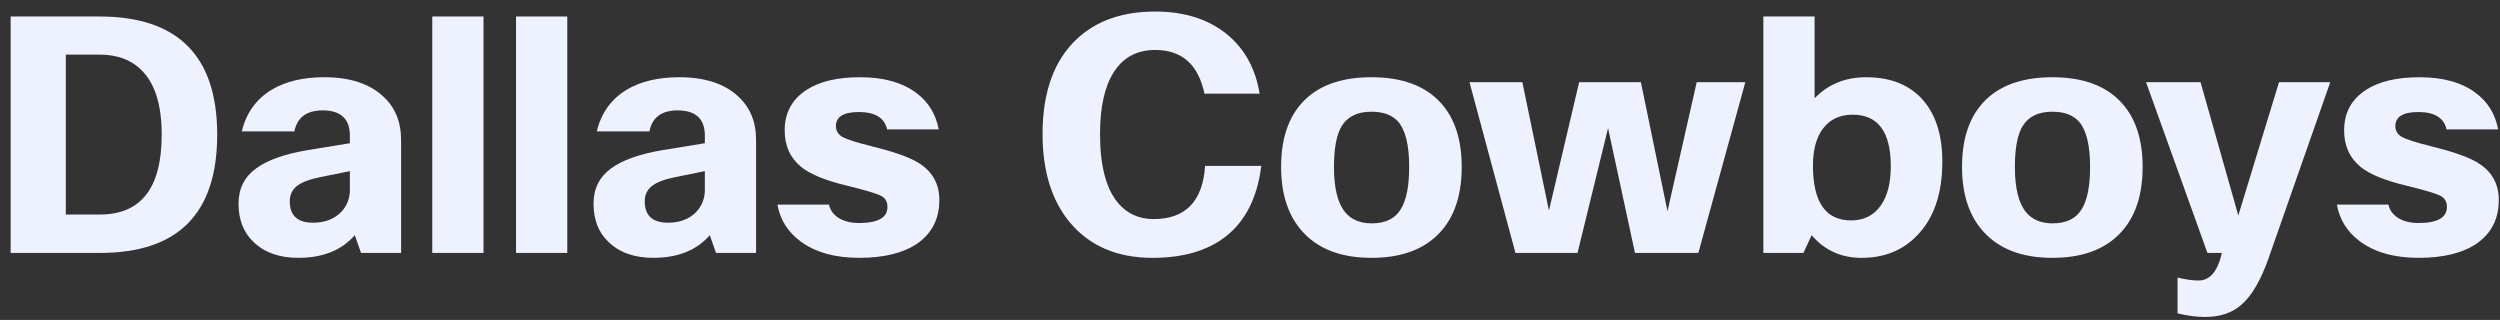
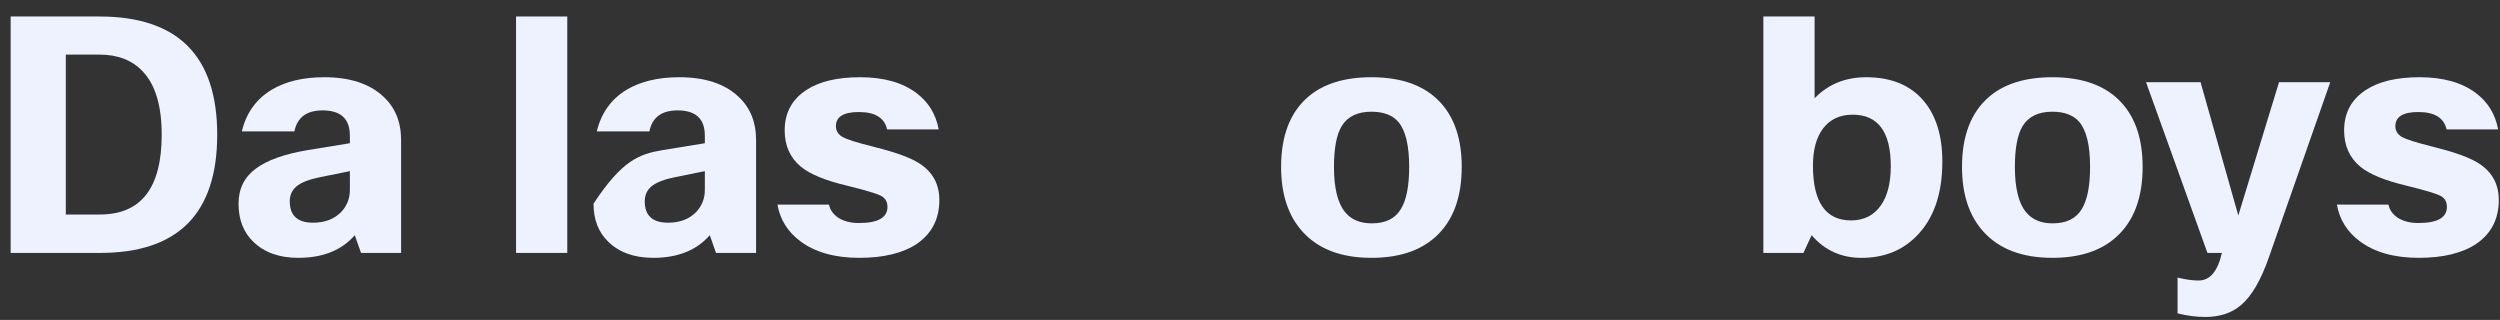
<svg xmlns="http://www.w3.org/2000/svg" width="211" height="27" viewBox="0 0 211 27" fill="none">
  <rect x="0" y="0" width="211" height="27" fill="#333333" stroke="none" />
  <g clip-path="url(#clip0_30111_4083)">
    <path d="M204.108 18.823C205.715 18.823 206.519 18.371 206.519 17.465C206.519 17.022 206.334 16.708 205.965 16.523C205.614 16.338 204.653 16.052 203.082 15.664C201.29 15.239 200.006 14.712 199.23 14.084C198.306 13.326 197.844 12.301 197.844 11.008C197.844 9.529 198.454 8.393 199.673 7.598C200.764 6.878 202.279 6.518 204.219 6.518C206.196 6.518 207.776 6.961 208.958 7.848C209.974 8.606 210.603 9.631 210.843 10.924H206.492C206.27 9.945 205.475 9.455 204.108 9.455C202.815 9.455 202.168 9.853 202.168 10.647C202.168 11.035 202.353 11.34 202.722 11.562C203.092 11.765 203.905 12.024 205.161 12.338L205.688 12.476C207.351 12.902 208.533 13.345 209.235 13.807C210.344 14.527 210.898 15.553 210.898 16.883C210.898 18.472 210.27 19.701 209.014 20.57C207.831 21.364 206.205 21.761 204.136 21.761C202.066 21.761 200.403 21.29 199.147 20.348C198.094 19.553 197.456 18.528 197.234 17.271H201.586C201.678 17.733 201.955 18.112 202.417 18.408C202.879 18.685 203.443 18.823 204.108 18.823Z" fill="#EEF2FF" />
    <path d="M192.35 6.935H196.674L191.518 21.652C190.835 23.629 190.04 24.996 189.135 25.754C188.359 26.419 187.352 26.752 186.114 26.752C185.375 26.752 184.599 26.65 183.786 26.447V23.426C184.451 23.592 185.042 23.675 185.56 23.675C186.52 23.675 187.176 22.899 187.527 21.347H186.308L181.125 6.935H185.726L188.913 18.187L192.35 6.935Z" fill="#EEF2FF" />
    <path d="M165.594 14.084C165.594 11.46 166.351 9.492 167.866 8.181C169.16 7.072 170.943 6.518 173.216 6.518C175.821 6.518 177.78 7.247 179.091 8.707C180.256 10.001 180.838 11.793 180.838 14.084C180.838 16.726 180.08 18.713 178.565 20.043C177.271 21.189 175.488 21.761 173.216 21.761C170.666 21.761 168.726 21.022 167.395 19.544C166.194 18.214 165.594 16.394 165.594 14.084ZM170.056 14.084C170.056 15.876 170.37 17.151 170.998 17.909C171.516 18.537 172.264 18.851 173.243 18.851C174.407 18.851 175.23 18.445 175.71 17.632C176.172 16.874 176.403 15.692 176.403 14.084C176.403 12.273 176.098 11.008 175.488 10.287C174.989 9.714 174.232 9.428 173.216 9.428C172.052 9.428 171.22 9.825 170.721 10.62C170.278 11.34 170.056 12.495 170.056 14.084Z" fill="#EEF2FF" />
    <path d="M152.209 21.347H148.828V1.392H153.152V8.293C154.297 7.11 155.748 6.519 157.503 6.519C159.628 6.519 161.254 7.193 162.381 8.542C163.416 9.78 163.933 11.48 163.933 13.642C163.933 16.377 163.203 18.474 161.744 19.934C160.543 21.153 159 21.763 157.115 21.763C155.397 21.763 153.993 21.125 152.902 19.85L152.209 21.347ZM159.582 14.03C159.582 11.129 158.51 9.679 156.367 9.679C155.277 9.679 154.436 10.076 153.845 10.87C153.29 11.628 153.013 12.663 153.013 13.975C153.013 17.06 154.085 18.603 156.228 18.603C157.318 18.603 158.159 18.178 158.75 17.328C159.305 16.534 159.582 15.434 159.582 14.03Z" fill="#EEF2FF" />
-     <path d="M143.203 6.935H147.305L143.341 21.347H137.992L135.72 10.815L133.142 21.347H127.904L124.023 6.935H128.486L130.731 17.771L133.281 6.935H138.491L140.736 17.827L143.203 6.935Z" fill="#EEF2FF" />
    <path d="M108.125 14.084C108.125 11.46 108.883 9.492 110.398 8.181C111.691 7.072 113.474 6.518 115.747 6.518C118.352 6.518 120.311 7.247 121.623 8.707C122.787 10.001 123.369 11.793 123.369 14.084C123.369 16.726 122.611 18.713 121.096 20.043C119.803 21.189 118.02 21.761 115.747 21.761C113.197 21.761 111.257 21.022 109.927 19.544C108.726 18.214 108.125 16.394 108.125 14.084ZM112.587 14.084C112.587 15.876 112.901 17.151 113.53 17.909C114.047 18.537 114.795 18.851 115.775 18.851C116.939 18.851 117.761 18.445 118.241 17.632C118.703 16.874 118.934 15.692 118.934 14.084C118.934 12.273 118.629 11.008 118.02 10.287C117.521 9.714 116.763 9.428 115.747 9.428C114.583 9.428 113.751 9.825 113.252 10.62C112.809 11.34 112.587 12.495 112.587 14.084Z" fill="#EEF2FF" />
-     <path d="M97.36 18.491C100.058 18.491 101.508 16.994 101.712 14.001H106.451C106.118 16.717 105.084 18.731 103.347 20.043C101.813 21.189 99.79 21.762 97.277 21.762C94.302 21.762 91.983 20.773 90.32 18.796C88.768 16.948 87.992 14.454 87.992 11.313C87.992 7.765 88.962 5.086 90.902 3.275C92.547 1.741 94.746 0.975 97.499 0.975C100.03 0.975 102.09 1.649 103.679 2.998C105.102 4.217 105.98 5.853 106.312 7.904H101.656C101.139 5.446 99.753 4.217 97.499 4.217C95.947 4.217 94.773 4.855 93.979 6.13C93.221 7.331 92.843 9.058 92.843 11.313C92.843 13.955 93.341 15.886 94.339 17.105C95.115 18.029 96.122 18.491 97.36 18.491Z" fill="#EEF2FF" />
    <path d="M72.491 18.823C74.098 18.823 74.902 18.371 74.902 17.465C74.902 17.022 74.717 16.708 74.348 16.523C73.997 16.338 73.036 16.052 71.465 15.664C69.673 15.239 68.389 14.712 67.613 14.084C66.689 13.326 66.227 12.301 66.227 11.008C66.227 9.529 66.837 8.393 68.056 7.598C69.146 6.878 70.662 6.518 72.602 6.518C74.579 6.518 76.159 6.961 77.341 7.848C78.357 8.606 78.986 9.631 79.226 10.924H74.874C74.653 9.945 73.858 9.455 72.491 9.455C71.197 9.455 70.551 9.853 70.551 10.647C70.551 11.035 70.735 11.34 71.105 11.562C71.475 11.765 72.287 12.024 73.544 12.338L74.071 12.476C75.734 12.902 76.916 13.345 77.618 13.807C78.727 14.527 79.281 15.553 79.281 16.883C79.281 18.472 78.653 19.701 77.397 20.57C76.214 21.364 74.588 21.761 72.519 21.761C70.449 21.761 68.786 21.29 67.53 20.348C66.476 19.553 65.839 18.528 65.617 17.271H69.969C70.061 17.733 70.338 18.112 70.8 18.408C71.262 18.685 71.826 18.823 72.491 18.823Z" fill="#EEF2FF" />
-     <path d="M54.806 11.091H50.371C50.74 9.539 51.581 8.365 52.893 7.571C54.076 6.869 55.554 6.518 57.328 6.518C59.471 6.518 61.125 7.053 62.289 8.125C63.305 9.049 63.813 10.278 63.813 11.811V21.346H60.432L59.905 19.849C58.797 21.124 57.208 21.761 55.138 21.761C53.531 21.761 52.265 21.309 51.341 20.403C50.51 19.609 50.094 18.537 50.094 17.188C50.094 15.932 50.583 14.943 51.563 14.223C52.505 13.521 53.956 13.003 55.914 12.671L59.489 12.088V11.451C59.489 10.028 58.723 9.317 57.189 9.317C55.84 9.317 55.046 9.908 54.806 11.091ZM56.385 18.796C57.383 18.796 58.178 18.491 58.769 17.881C59.249 17.364 59.489 16.745 59.489 16.024V14.444L57.023 14.943C56.08 15.128 55.406 15.387 54.999 15.719C54.611 16.033 54.417 16.458 54.417 16.994C54.417 18.195 55.073 18.796 56.385 18.796Z" fill="#EEF2FF" />
+     <path d="M54.806 11.091H50.371C50.74 9.539 51.581 8.365 52.893 7.571C54.076 6.869 55.554 6.518 57.328 6.518C59.471 6.518 61.125 7.053 62.289 8.125C63.305 9.049 63.813 10.278 63.813 11.811V21.346H60.432L59.905 19.849C58.797 21.124 57.208 21.761 55.138 21.761C53.531 21.761 52.265 21.309 51.341 20.403C50.51 19.609 50.094 18.537 50.094 17.188C52.505 13.521 53.956 13.003 55.914 12.671L59.489 12.088V11.451C59.489 10.028 58.723 9.317 57.189 9.317C55.84 9.317 55.046 9.908 54.806 11.091ZM56.385 18.796C57.383 18.796 58.178 18.491 58.769 17.881C59.249 17.364 59.489 16.745 59.489 16.024V14.444L57.023 14.943C56.08 15.128 55.406 15.387 54.999 15.719C54.611 16.033 54.417 16.458 54.417 16.994C54.417 18.195 55.073 18.796 56.385 18.796Z" fill="#EEF2FF" />
    <path d="M47.878 1.392V21.347H43.555V1.392H47.878Z" fill="#EEF2FF" />
-     <path d="M40.808 1.392V21.347H36.484V1.392H40.808Z" fill="#EEF2FF" />
    <path d="M24.845 11.091H20.41C20.779 9.539 21.62 8.365 22.932 7.571C24.115 6.869 25.593 6.518 27.367 6.518C29.51 6.518 31.164 7.053 32.328 8.125C33.344 9.049 33.852 10.278 33.852 11.811V21.346H30.471L29.944 19.849C28.836 21.124 27.247 21.761 25.177 21.761C23.57 21.761 22.304 21.309 21.38 20.403C20.549 19.609 20.133 18.537 20.133 17.188C20.133 15.932 20.622 14.943 21.602 14.223C22.544 13.521 23.995 13.003 25.953 12.671L29.529 12.088V11.451C29.529 10.028 28.762 9.317 27.228 9.317C25.879 9.317 25.085 9.908 24.845 11.091ZM26.424 18.796C27.422 18.796 28.217 18.491 28.808 17.881C29.288 17.364 29.529 16.745 29.529 16.024V14.444L27.062 14.943C26.119 15.128 25.445 15.387 25.038 15.719C24.651 16.033 24.456 16.458 24.456 16.994C24.456 18.195 25.113 18.796 26.424 18.796Z" fill="#EEF2FF" />
    <path d="M0.898 1.392H8.382C15.015 1.392 18.332 4.718 18.332 11.369C18.332 18.021 15.034 21.347 8.437 21.347H0.898V1.392ZM8.382 4.607H5.555V18.104H8.437C11.911 18.104 13.648 15.859 13.648 11.369C13.648 8.93 13.112 7.147 12.04 6.02C11.153 5.078 9.934 4.607 8.382 4.607Z" fill="#EEF2FF" />
  </g>
  <defs>
    <clipPath id="clip0_30111_4083">
      <rect width="209.996" height="25.777" fill="white" transform="translate(0.898 0.975)" />
    </clipPath>
  </defs>
</svg>